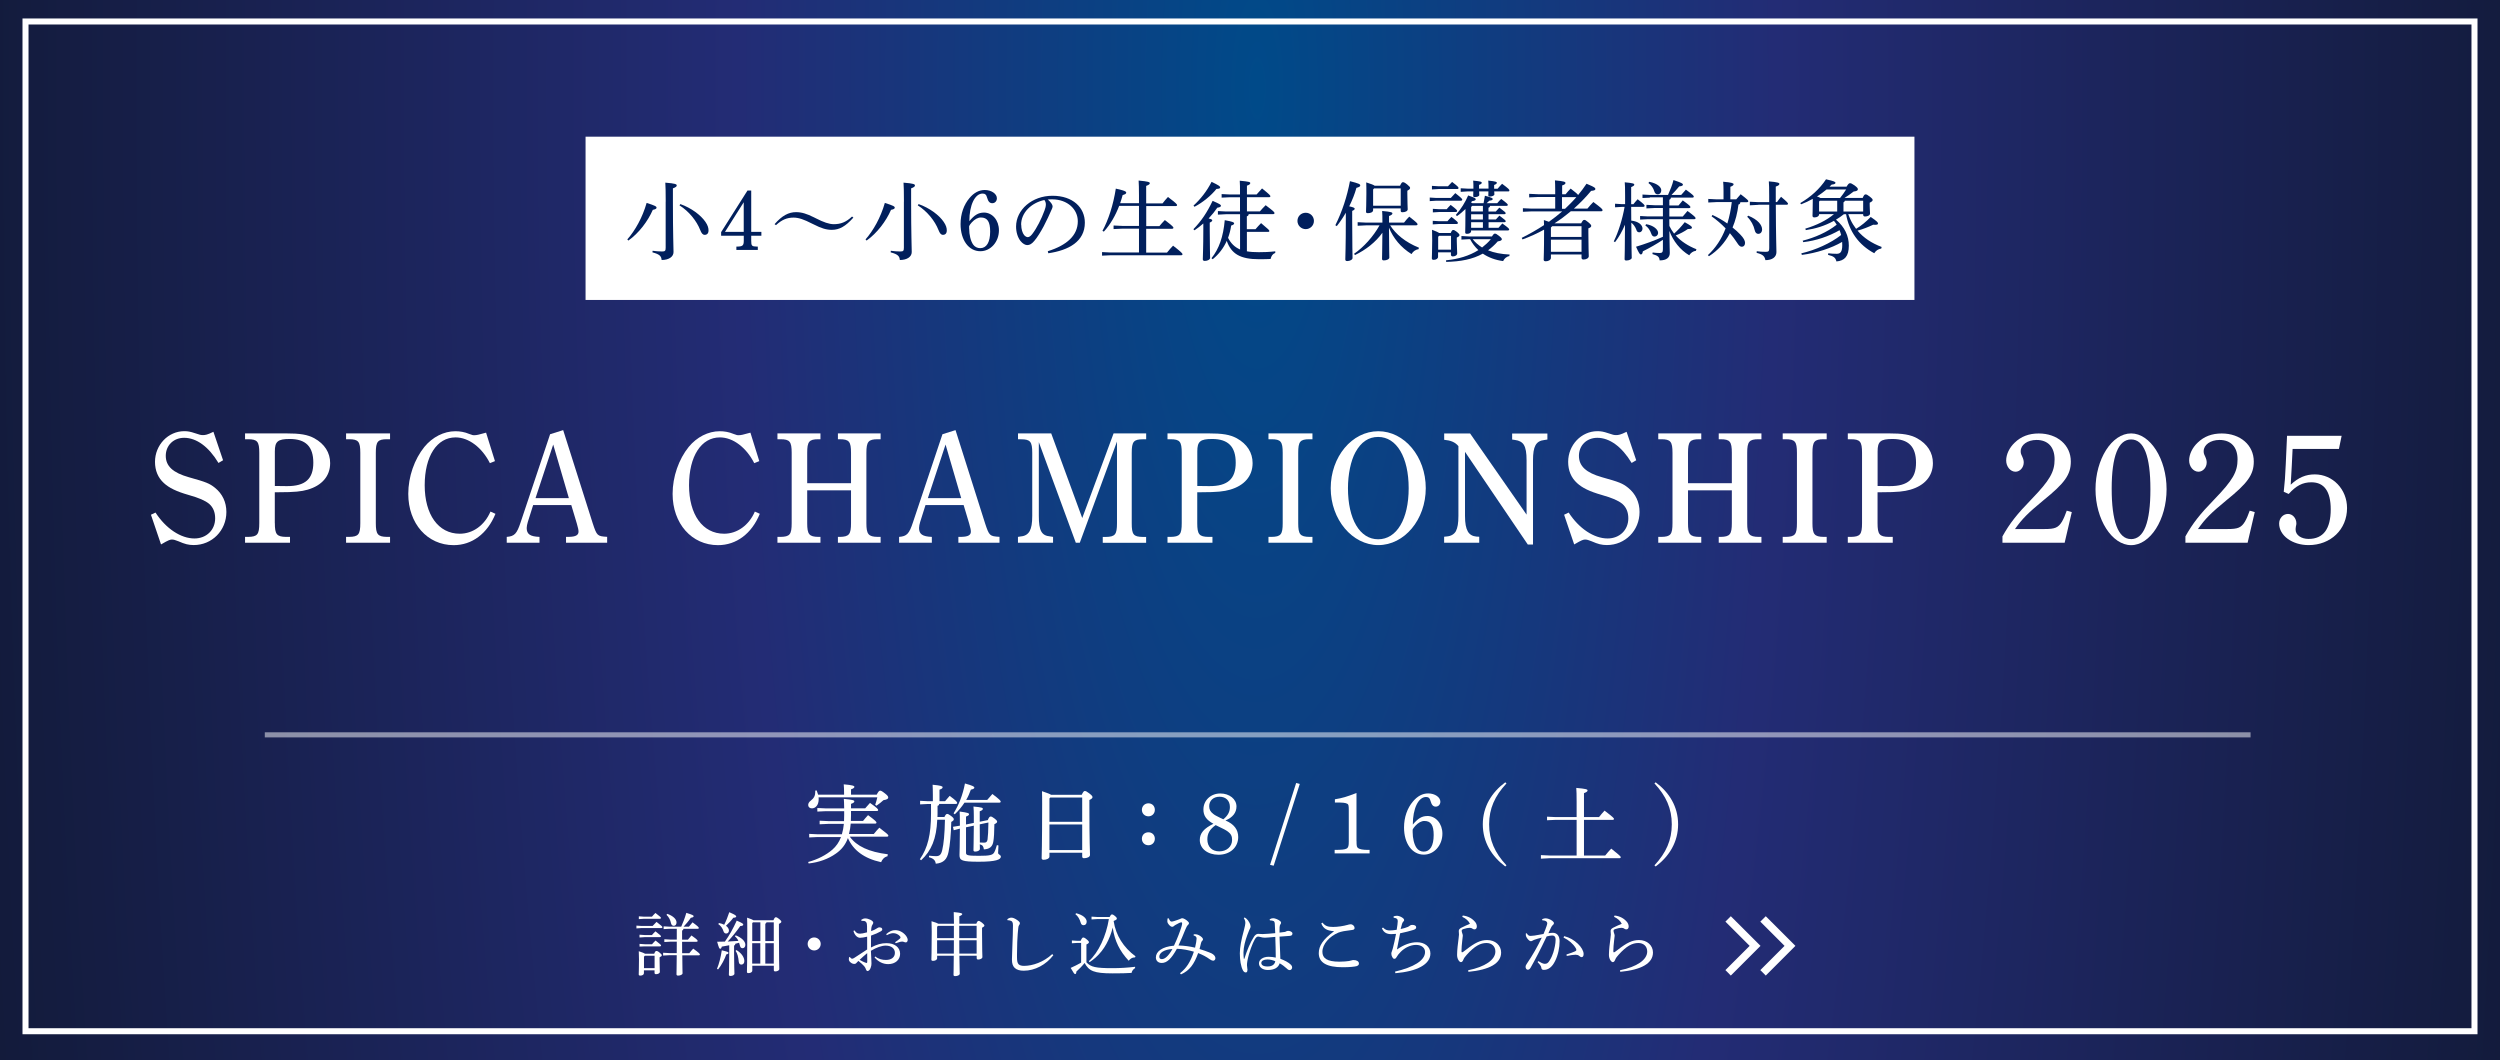
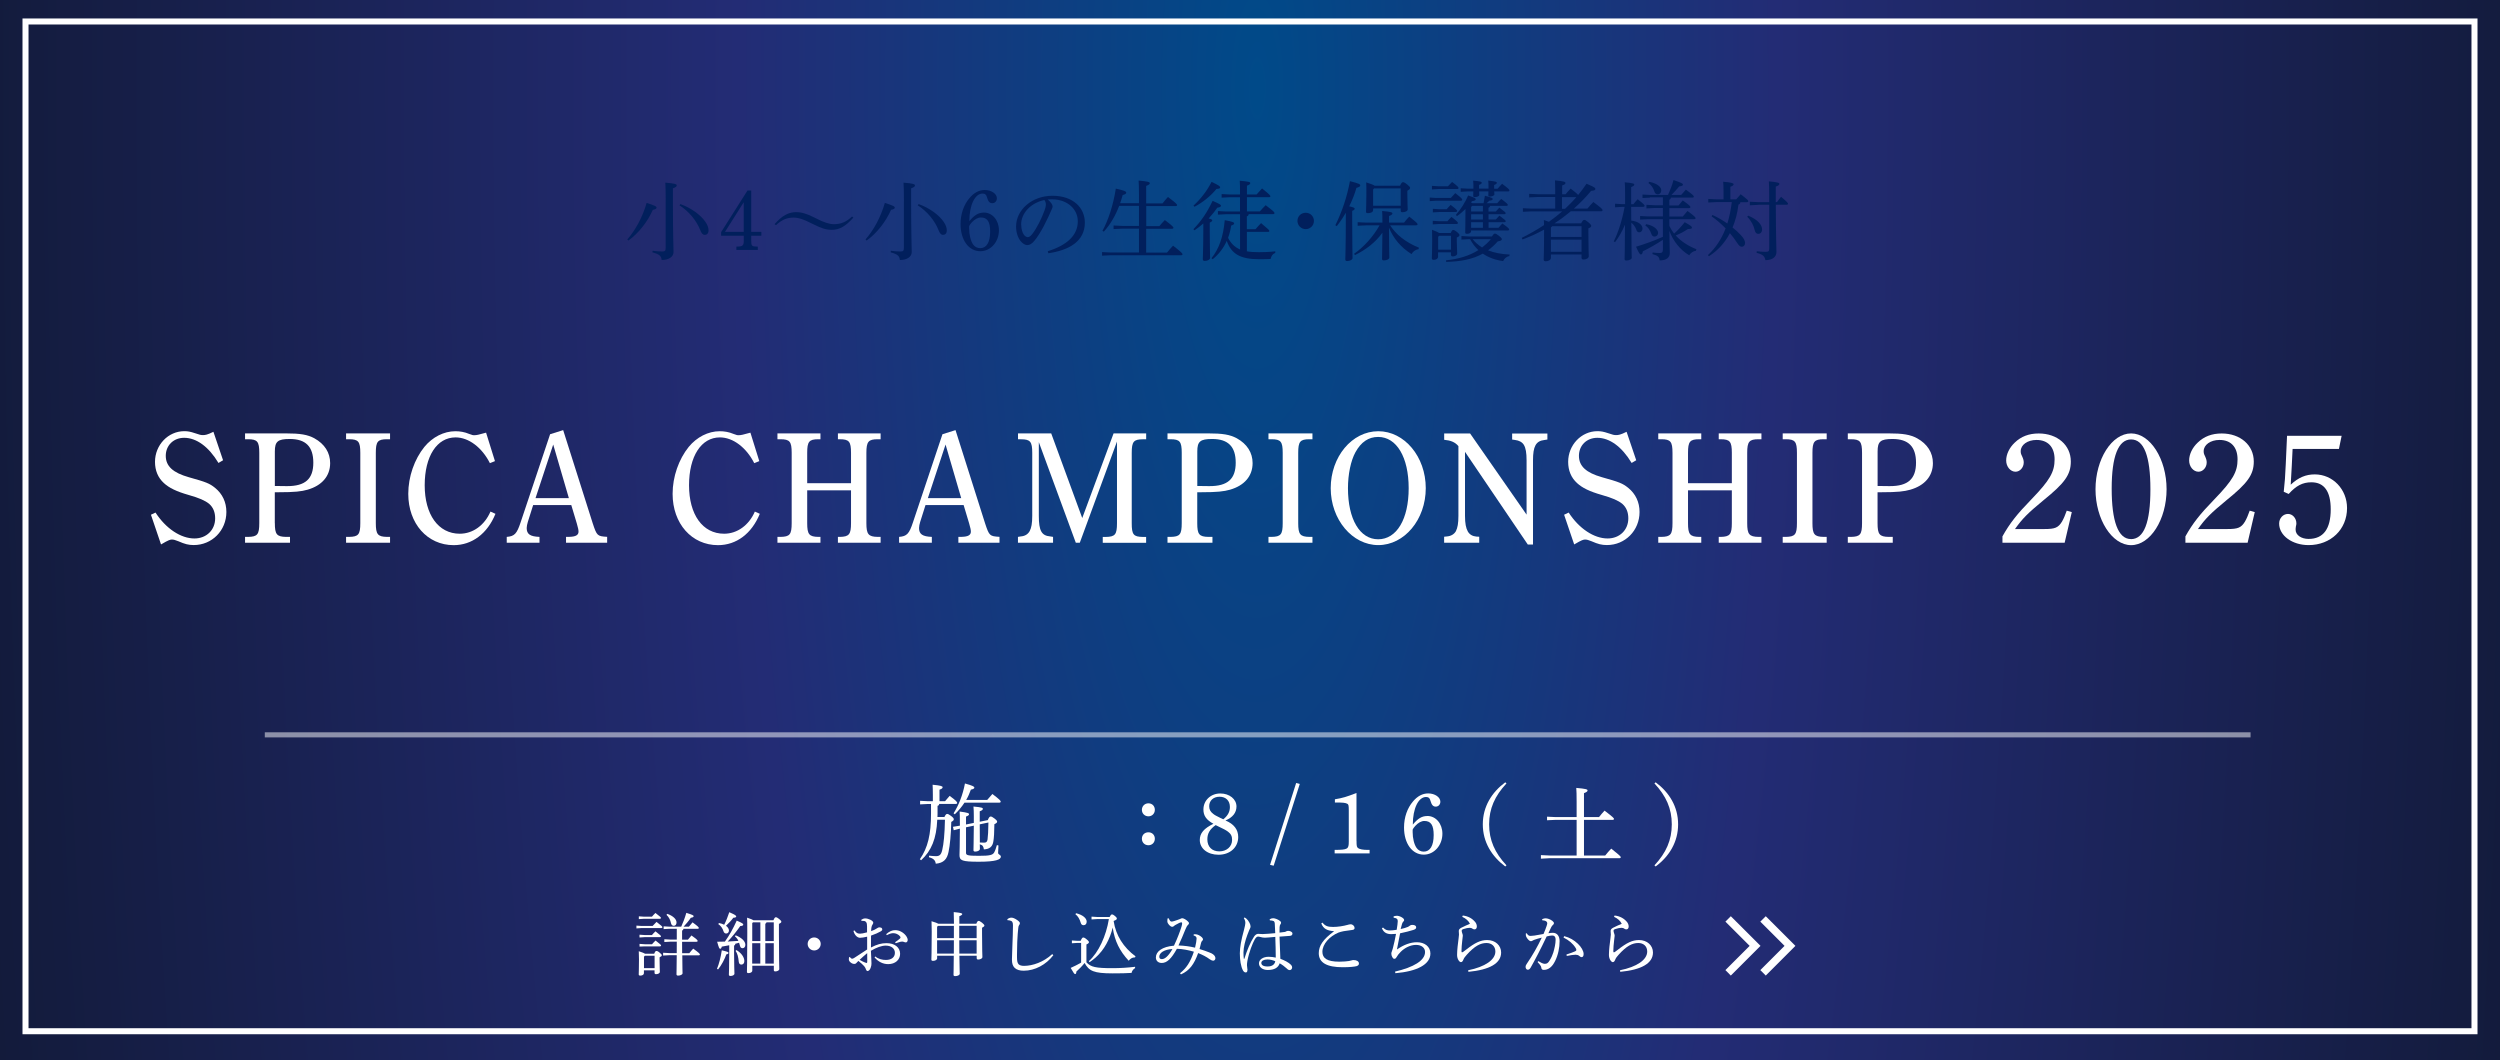
<svg xmlns="http://www.w3.org/2000/svg" id="_レイヤー_2" data-name="レイヤー 2" viewBox="0 0 490 207.81">
  <rect x="0" y="0" width="490" height="207.81" fill="#808080" stroke="none" />
  <defs>
    <style>
      .cls-1 {
        fill: #011f5c;
      }

      .cls-2 {
        fill: url(#_名称未設定グラデーション_2);
      }

      .cls-3 {
        fill: none;
        stroke: #fff;
        stroke-miterlimit: 10;
        stroke-width: 1.18px;
      }

      .cls-4, .cls-5 {
        fill: #fff;
      }

      .cls-5 {
        isolation: isolate;
        opacity: .5;
      }
    </style>
    <radialGradient id="_名称未設定グラデーション_2" data-name="名称未設定グラデーション 2" cx="797.29" cy="-6609.72" fx="797.29" fy="-6609.72" r="535.35" gradientTransform="translate(-152.22 -11880.19) scale(.5 -1.8)" gradientUnits="userSpaceOnUse">
      <stop offset="0" stop-color="#004a89" />
      <stop offset=".38" stop-color="#232c75" />
      <stop offset="1" stop-color="#111935" />
    </radialGradient>
  </defs>
  <g id="contents">
    <rect class="cls-2" width="490" height="207.81" />
    <rect class="cls-5" x="51.9" y="143.53" width="389.21" height="1" />
    <g>
-       <rect class="cls-4" x="114.77" y="26.79" width="260.46" height="32" />
      <g>
        <path class="cls-1" d="M122.95,46.93c1.55-1.77,2.96-4.27,3.79-7.16,1.7.54,1.94.7,1.94.93v.02c0,.19-.24.32-.73.41-.97,2.23-2.74,4.57-4.79,6.02l-.2-.22ZM130.48,39.52c0-1.95-.03-2.96-.08-3.72,1.97.15,2.24.32,2.24.53,0,.22-.15.36-.75.59v2.57c0,6.51.12,8.97.12,9.91s-.93,1.56-2.33,1.56c-.07-.73-.34-1.11-1.8-1.5l.03-.31c.59.08,1.24.14,1.85.14s.71-.14.71-.76v-9.01ZM133.35,40c2.12.75,3.99,2.14,4.91,3.48.48.7.61,1.21.61,1.68,0,.58-.29.87-.75.87-.39,0-.63-.31-.88-.95-.7-1.78-2.19-3.65-4.06-4.83l.17-.25Z" />
        <path class="cls-1" d="M147.24,45.44h1.99v.76h-1.99v.99c0,1,.12,1.12,1.09,1.14h.2v.66h-4.2v-.66h.19c1.02-.02,1.26-.2,1.26-1.14v-.99h-4.44v-.7l5.17-8.16h.73v8.09ZM142.1,45.44h3.67v-5.8l-3.67,5.8Z" />
        <path class="cls-1" d="M167.26,42.65c-1.53,1.72-2.75,2.4-4.22,2.4-1.1,0-2.09-.32-3.5-1.04l-.46-.22c-1.46-.75-2.52-1.14-3.54-1.14-1.27,0-2.26.39-3.45,1.48l-.27-.2c1.46-1.67,2.75-2.35,4.2-2.35,1.12,0,2.09.31,3.52,1.02l.44.22c1.43.73,2.52,1.12,3.45,1.12,1.36,0,2.41-.41,3.57-1.5l.25.2Z" />
        <path class="cls-1" d="M169.64,46.93c1.55-1.77,2.96-4.27,3.79-7.16,1.7.54,1.94.7,1.94.93v.02c0,.19-.24.32-.73.41-.97,2.23-2.74,4.57-4.79,6.02l-.2-.22ZM177.17,39.52c0-1.95-.03-2.96-.08-3.72,1.97.15,2.24.32,2.24.53,0,.22-.15.36-.75.59v2.57c0,6.51.12,8.97.12,9.91s-.93,1.56-2.33,1.56c-.07-.73-.34-1.11-1.8-1.5l.03-.31c.6.08,1.24.14,1.85.14s.71-.14.71-.76v-9.01ZM180.05,40c2.12.75,4,2.14,4.91,3.48.48.7.61,1.21.61,1.68,0,.58-.29.87-.75.87-.39,0-.63-.31-.88-.95-.7-1.78-2.19-3.65-4.06-4.83l.17-.25Z" />
        <path class="cls-1" d="M192.83,41.66c1.68,0,2.96,1.51,2.96,3.48,0,2.28-1.63,4.1-3.64,4.1-2.29,0-3.88-2.19-3.88-5.32,0-2.02.65-3.81,1.75-5.1.85-1.02,1.85-1.58,2.99-1.58,1.31,0,2.38.75,2.38,1.62,0,.56-.39.97-.9.97s-.8-.32-1.02-1.09c-.14-.58-.41-.8-.88-.8-1.51,0-2.6,2.26-2.6,5.41.99-1.19,1.77-1.68,2.84-1.68ZM189.96,44.82c0,1.19.29,2.41.76,3.09.31.46.83.73,1.39.73,1.26,0,1.96-1.16,1.96-3.26,0-1.92-.54-2.75-1.82-2.75-.59,0-1.21.34-1.79.97-.2.19-.51.65-.51.73v.49Z" />
        <path class="cls-1" d="M205.39,49.23c3.71-1.16,5.86-3.09,5.86-5.86,0-2.36-2.02-4.28-5-4.3h-.24c-.22,0-.42.02-.65.03.61.51.95,1.05.95,1.33s-.17.61-.36,1.02c-.24.54-.76,1.73-1.39,2.91-.56,1.05-1.26,2.19-1.84,2.86-.49.58-.9.82-1.38.82-.39,0-.9-.27-1.34-.83-.51-.66-.85-1.67-.85-2.8,0-3.3,3.13-6.04,7.14-6.04s6.34,2.33,6.34,5.27c0,3.71-3.18,5.42-7.16,6l-.1-.39ZM200.16,44.04c0,.88.25,1.63.56,2.02.2.25.49.42.71.42.25,0,.53-.14.88-.59.94-1.22,1.82-3.01,2.41-4.62.14-.37.27-.8.27-1.19,0-.29-.07-.58-.29-.88-2.6.56-4.56,2.5-4.56,4.84Z" />
        <path class="cls-1" d="M223.24,38.35c0-1.46-.03-2.29-.07-2.96,1.92.17,2.19.31,2.19.51,0,.19-.15.32-.71.54v3.43h3.2c.32-.42.73-.9,1.07-1.26,1.63,1.22,1.79,1.46,1.79,1.58s-.1.2-.27.2h-5.78v3.93h2.58c.32-.39.65-.76,1.07-1.19,1.56,1.19,1.68,1.38,1.68,1.51,0,.12-.1.2-.27.2h-5.07v4.67h4.08c.36-.46.82-.97,1.19-1.36,1.73,1.34,1.85,1.55,1.85,1.68,0,.12-.1.2-.27.2h-13.8l-1.7.08v-.7l1.7.08h5.54v-4.67h-3.28l-1.7.08v-.7l1.7.08h3.28v-3.93h-3.88c-.71,1.85-1.72,3.65-3.01,5.05l-.27-.15c1.14-2.09,2.11-5.01,2.62-8.28,1.82.42,2.04.56,2.04.82,0,.19-.29.34-.7.44-.14.53-.31,1.07-.49,1.6h3.69v-1.53Z" />
        <path class="cls-1" d="M233.9,44.93c1.55-1.6,2.67-3.25,3.77-5.56,1.46.63,1.63.76,1.63.95,0,.22-.22.32-.71.39-.46.68-1.04,1.41-1.7,2.11.58.14.71.24.71.37,0,.15-.12.27-.49.44v1.43c0,3.23.07,4.78.07,5.49,0,.31-.48.59-1.04.59-.27,0-.39-.12-.39-.32,0-.65.1-2.19.1-5.78v-1.24c-.56.49-1.14.95-1.73,1.34l-.22-.22ZM233.92,40.3c1.36-1.24,2.62-2.82,3.55-4.66,1.46.71,1.68.87,1.68,1.1,0,.19-.22.27-.73.29-1.02,1.29-2.67,2.65-4.3,3.5l-.2-.24ZM240.24,41.99l-1.53.08v-.7l1.53.08h2.8v-2.79h-1.99l-1.61.08v-.7l1.61.08h1.99v-.34c0-1,0-1.73-.05-2.36,1.85.17,2.06.27,2.06.46,0,.17-.12.34-.65.51v1.73h1.89c.31-.37.7-.8,1.07-1.19,1.56,1.26,1.63,1.39,1.63,1.53,0,.12-.07.19-.24.19h-4.35v2.79h2.53c.32-.37.7-.8,1.14-1.22,1.67,1.26,1.73,1.39,1.73,1.55,0,.12-.1.2-.27.2h-4.79c-.02.24-.12.36-.36.43v2.52h1.7c.32-.37.7-.8,1.09-1.19,1.53,1.28,1.62,1.39,1.62,1.55,0,.1-.07.17-.24.17h-4.16v3.81c.66.12,1.44.17,2.36.17,1,0,1.97-.03,3.2-.17v.31c-.56.22-.76.61-.92,1.19-.56.03-1.29.05-2.23.05-3.72,0-5.46-1.05-6.36-3.6-.63,1.43-1.56,2.63-2.75,3.6l-.24-.2c1.48-1.84,2.31-4.2,2.6-7.45,1.55.27,1.84.43,1.84.61,0,.2-.17.31-.58.44-.12.85-.34,1.67-.61,2.41.54,1.05,1.24,1.79,2.35,2.28v-6.92h-2.8Z" />
        <path class="cls-1" d="M257.53,43.3c0,.9-.73,1.61-1.61,1.61s-1.62-.71-1.62-1.61.71-1.6,1.62-1.6,1.61.71,1.61,1.6Z" />
        <path class="cls-1" d="M261.73,44.14c1.36-2.74,2.29-5.61,2.86-8.63,1.73.44,2.02.59,2.02.83,0,.22-.22.34-.75.48-.32,1.17-.8,2.38-1.41,3.62.85.19,1.07.31,1.07.46s-.1.27-.49.44v1.82c0,4.9.07,6.7.07,7.41,0,.31-.49.6-1.05.6-.25,0-.37-.12-.37-.32,0-.65.1-2.45.1-7.7v-1.46c-.51.9-1.1,1.79-1.77,2.63l-.27-.17ZM278.02,48.85c-.66.09-1.09.48-1.36.95-2.09-1.29-3.59-3.13-4.42-5.18.02,4.33.07,5.47.07,5.86,0,.31-.51.56-1.07.56-.24,0-.36-.1-.36-.29,0-.56.05-1.65.07-5.13-1.31,1.84-3.25,3.35-5.37,4.37l-.19-.24c1.92-1.33,3.76-3.37,5-5.58h-2.67l-1.62.08v-.7l1.62.08h3.23v-.31c0-.78,0-1.34-.05-1.97,1.84.17,2.01.29,2.01.48,0,.15-.12.32-.66.51v1.29h2.94c.31-.41.68-.82,1.02-1.17,1.53,1.19,1.63,1.34,1.63,1.51,0,.1-.1.19-.27.19h-5.1c1.07,1.72,2.97,3.31,5.64,4.39l-.08.29ZM274.41,36.39c.29-.61.41-.68.56-.68.17,0,.34.05.82.43.49.41.59.54.59.7,0,.2-.17.34-.54.54v.68c0,1.7.07,2.52.07,2.96,0,.37-.49.58-1.05.58-.22,0-.32-.1-.32-.31v-.44h-5.41v.34c0,.39-.48.59-1.02.59-.27,0-.37-.08-.37-.29,0-.49.07-1.41.07-3.5,0-.85,0-1.58-.03-2.24.99.31,1.44.49,1.65.65h5ZM274.53,36.92h-5.2l-.2.22v3.18h5.41v-3.4Z" />
        <path class="cls-1" d="M284.34,38.82c.29-.32.54-.61.9-.97,1.27,1,1.36,1.14,1.36,1.29,0,.12-.1.2-.27.2h-4.81l-1.29.08v-.7l1.29.08h2.82ZM283.78,36.53c.29-.32.51-.56.83-.87,1.19.9,1.26,1.05,1.26,1.19,0,.12-.1.2-.27.2h-3.65l-1.29.08v-.7l1.29.08h1.84ZM284.33,45.69c.22-.53.34-.61.49-.61.17,0,.29.03.73.37.46.39.51.51.51.63,0,.17-.14.31-.53.48v.66c0,1.02.08,1.99.08,2.45,0,.36-.43.59-.87.59-.22,0-.36-.14-.36-.34v-.46h-2.52v.88c0,.34-.37.59-.85.59-.25,0-.37-.08-.37-.31,0-.39.07-1.51.07-3.52,0-.83,0-1.24-.03-2.06.82.31,1.22.49,1.41.63h2.23ZM283.68,43.38c.27-.32.46-.53.8-.87,1.17.9,1.27,1.05,1.27,1.19,0,.12-.1.2-.27.2h-3.37l-1.29.08v-.7l1.29.08h1.56ZM283.53,41.03c.27-.32.46-.53.8-.87,1.19.9,1.27,1.05,1.27,1.19,0,.12-.1.2-.27.2h-3.2l-1.29.08v-.7l1.29.08h1.39ZM282.07,46.22l-.19.19v2.53h2.52v-2.72h-2.33ZM292.42,46.35c.32-.49.42-.56.58-.56.17,0,.32.05.78.42.48.37.58.54.58.68,0,.19-.2.34-.8.42-.59.68-1.24,1.26-1.9,1.75,1.17.48,2.57.75,4.23.83l-.07.31c-.56.08-1,.51-1.21.97-1.5-.19-2.86-.7-3.98-1.46-2.01,1.12-4.35,1.56-7.19,1.62l-.02-.31c2.43-.24,4.56-.88,6.34-2-.66-.61-1.21-1.34-1.62-2.14h-.29l-1.41.08v-.7l1.41.08h4.56ZM288.34,45.3c0,.32-.34.53-.8.53-.25,0-.36-.08-.36-.27,0-.44.05-1.38.05-4.59-.51.49-1.07.99-1.67,1.39l-.21-.24c1.02-1.16,1.84-2.48,2.41-3.81,1.41.48,1.48.56,1.48.76,0,.15-.17.29-.73.36-.05.08-.12.17-.19.25.08.03.17.09.25.14h2.21c.1-.48.19-.99.26-1.46,1.36.37,1.53.48,1.53.65,0,.19-.2.27-.65.32-.17.17-.34.34-.53.49h2.07c.25-.31.49-.56.78-.83,1.17.88,1.29,1.04,1.29,1.16s-.1.2-.27.2h-3.21c-.03.19-.12.32-.31.36v.75h1.43c.22-.25.44-.49.7-.77,1.12.83,1.24.97,1.24,1.09s-.1.2-.27.2h-3.09v1.04h1.43c.22-.25.44-.49.7-.76,1.12.83,1.24.97,1.24,1.09s-.1.2-.27.2h-3.09v1.1h1.94c.25-.31.49-.54.76-.85,1.24.88,1.34,1.05,1.34,1.17s-.1.2-.27.2h-7.21v.12ZM291.75,36.99v-.2c0-.58-.02-.93-.05-1.39,1.56.15,1.68.27,1.68.42s-.1.27-.53.44v.73h.68c.31-.36.54-.63.88-.97,1.33.99,1.43,1.14,1.43,1.31,0,.12-.05.19-.22.19h-2.75c.02.22.03.43.03.58,0,.22-.42.42-.88.42-.22,0-.31-.07-.31-.24,0-.19.02-.46.02-.77h-1.82c.02.27.03.53.03.7,0,.24-.41.42-.88.42-.2,0-.31-.07-.31-.22,0-.22.02-.54.02-.9h-1.02l-1.45.09v-.7l1.45.08h1.04v-.08c0-.68,0-1.04-.05-1.5,1.56.14,1.68.25,1.68.42,0,.14-.1.27-.53.42v.73h1.85ZM290.65,41.46v-1.11h-2.11l-.2.22v.88h2.31ZM288.34,41.99v1.04h2.31v-1.04h-2.31ZM290.65,44.65v-1.1h-2.31v1.1h2.31ZM288.64,46.88c.51.65,1.16,1.19,1.85,1.63.63-.49,1.21-1.02,1.72-1.63h-3.57Z" />
        <path class="cls-1" d="M309.88,43.81c.34-.63.46-.71.63-.71.2,0,.32.07.83.49.48.41.54.54.54.68,0,.19-.1.31-.56.49v.78c0,3.18.08,4.06.08,4.67,0,.39-.49.66-1.05.66-.24,0-.37-.14-.37-.34v-.66h-6v.68c0,.37-.46.66-1,.66-.31,0-.42-.12-.42-.32,0-.49.08-1.36.08-5.71v-.17c-1.33.73-2.74,1.38-4.23,1.92l-.15-.31c1.51-.75,2.97-1.58,4.37-2.5,0-.32-.02-.63-.03-.99.41.14.73.24.99.34.9-.63,1.77-1.33,2.6-2.04h-5.98l-1.72.08v-.7l1.72.08h4.61v-2.28h-3.38l-1.72.08v-.7l1.72.08h3.38v-.87c0-.87-.02-1.27-.05-1.85,1.87.17,2.06.31,2.06.51,0,.17-.1.31-.65.49v1.72h.68c.32-.39.63-.75.99-1.11.97.75,1.34,1.07,1.46,1.26.59-.71,1.14-1.44,1.65-2.21,1.56.66,1.73.8,1.73,1.04,0,.2-.2.31-.83.36-1.02,1.22-2.14,2.38-3.37,3.47h2.65c.36-.42.71-.85,1.16-1.29,1.68,1.26,1.8,1.43,1.8,1.6,0,.14-.1.22-.27.22h-5.95c-1.02.85-2.07,1.65-3.2,2.36h5.22ZM309.98,44.33h-5.73l-.27.26v1.85h6v-2.11ZM309.98,46.97h-6v2.38h6v-2.38ZM306.15,38.64v2.28h.6c.76-.73,1.53-1.48,2.21-2.28h-2.8Z" />
        <path class="cls-1" d="M319.74,43.24c1.38.15,2.19.83,2.19,1.56,0,.39-.25.73-.63.73-.32,0-.48-.15-.59-.54-.22-.58-.58-1.05-.97-1.34.02,5.37.08,6.48.08,6.88,0,.27-.49.53-1.04.53-.24,0-.36-.08-.36-.27,0-.53.07-1.72.08-6.75-.53,1.24-1.17,2.41-1.95,3.42l-.25-.15c.9-1.8,1.7-4.35,2.12-6.76h-.56l-1.31.08v-.7l1.31.08h.66v-1.65c0-1.5-.02-2.07-.07-2.63,1.67.15,1.87.27,1.87.46,0,.15-.12.27-.61.48v3.35h.44c.24-.31.49-.61.83-.97,1.29,1,1.36,1.14,1.36,1.29,0,.12-.1.2-.27.2h-2.36l.02,2.7ZM323.39,38.74l-1.46.07v-.68l1.46.08h3.54c.41-.92.85-1.97,1.07-2.92,1.68.56,1.85.71,1.85.88,0,.19-.14.31-.73.37-.48.58-.97,1.14-1.51,1.67h1.9c.31-.37.56-.63.92-1.04,1.45,1.05,1.55,1.22,1.55,1.36,0,.12-.08.2-.25.2h-4.23c-.03.24-.14.36-.31.42v1.12h1.8c.29-.36.48-.58.83-.99,1.38.99,1.5,1.16,1.5,1.31,0,.12-.1.2-.27.2h-3.86v1.65h2.63c.29-.34.58-.68.93-1.09,1.48,1.09,1.58,1.27,1.58,1.41,0,.12-.08.2-.26.2h-4.89l.02,1.33c.25.53.56,1.02.92,1.5.66-.58,1.34-1.29,2.09-2.24,1.29.73,1.41.87,1.41,1.07,0,.17-.13.27-.8.27-.73.51-1.56.94-2.38,1.26,1.04,1.16,2.46,2.07,4.06,2.7l-.1.31c-.53.05-1.05.42-1.31.88-1.77-1.05-3.16-2.8-3.89-4.78.03,3.03.08,3.86.08,4.32,0,.9-.63,1.46-1.99,1.46-.07-.66-.29-.92-1.41-1.24l.03-.31c.53.07.9.1,1.39.1.44,0,.63-.14.63-.75v-1.84c-1.22.82-2.6,1.6-3.93,2.26-.07.48-.2.61-.39.61-.2,0-.36-.2-.95-1.51,1.75-.53,3.59-1.19,5.27-1.95v-3.45h-2.94l-1.53.08v-.7l1.53.08h2.94v-1.65h-1.6l-1.63.08v-.7l1.63.08h1.6v-1.55h-2.55ZM322.63,43.94c1.41.22,2.36,1.02,2.36,1.7,0,.42-.32.73-.7.73-.31,0-.51-.19-.63-.54-.25-.73-.68-1.33-1.17-1.63l.14-.25ZM323.26,35.63c1.72.37,2.35,1.09,2.35,1.68,0,.48-.29.78-.7.78-.32,0-.54-.2-.65-.54-.2-.7-.6-1.26-1.17-1.68l.17-.24Z" />
        <path class="cls-1" d="M340.27,39.11c.29-.34.58-.7.9-1.04,1.36,1.04,1.5,1.22,1.5,1.36,0,.12-.1.2-.27.2h-1.29c-.02.25-.12.41-.37.46-.2,1.65-.59,3.16-1.16,4.5.58.46,1.09.92,1.5,1.36.68.7.95,1.22.95,1.65s-.22.76-.66.76c-.31,0-.58-.25-.93-.82-.41-.63-.87-1.24-1.38-1.84-1,1.92-2.4,3.43-4.11,4.52l-.2-.22c1.5-1.39,2.67-3.13,3.47-5.24-.85-.88-1.8-1.7-2.75-2.36l.17-.27c1.02.46,2.02,1.05,2.92,1.68.42-1.38.7-2.77.87-4.2h-3.01l-1.6.08v-.7l1.6.08h1.39v-1.68c0-.85-.03-1.19-.07-1.77,1.67.14,2.04.29,2.04.48,0,.17-.1.32-.63.51v2.46h1.14ZM342.65,42.27c1.89.77,2.72,1.82,2.72,2.7,0,.56-.36.87-.73.87-.34,0-.61-.22-.71-.7-.22-.97-.73-1.94-1.48-2.65l.2-.22ZM344.64,40.15l-1.67.09v-.7l1.67.08h2.12v-1.21c0-1.5-.02-2.24-.07-2.86,1.77.14,2.07.31,2.07.48,0,.2-.14.34-.71.54v3.04h.24c.27-.37.49-.68.8-1.04,1.22,1.02,1.36,1.24,1.36,1.36s-.1.2-.27.2h-2.12c.02,6.66.12,8.28.12,9.28s-.85,1.58-2.16,1.58c-.15-.75-.46-1.12-1.72-1.43l.02-.32c.53.07,1.12.12,1.75.12.58,0,.7-.14.7-.73v-8.5h-2.12Z" />
-         <path class="cls-1" d="M361.91,36.61c.36-.59.49-.7.7-.7.17,0,.37.07.87.42.54.41.66.56.66.77s-.17.37-.83.44c-.6.48-1.22.9-1.8,1.26h3.57c.25-.59.39-.7.58-.7s.34.07.8.42c.51.41.58.53.58.68,0,.17-.15.32-.58.53v.53c0,.8.07,1.22.07,1.58,0,.37-.48.59-.99.59-.22,0-.36-.1-.36-.34v-.12h-2.92c.14.37.27.73.44,1.09.29.63.66,1.22,1.09,1.79,1.02-.61,1.99-1.41,2.87-2.33,1.29.88,1.43,1.09,1.43,1.29,0,.17-.17.25-.58.25-.1,0-.22,0-.36-.02-.94.44-1.97.87-3.08,1.16,1.17,1.39,2.74,2.45,4.73,3.2l-.07.31c-.59.08-1.1.44-1.38.92-3.01-1.61-4.93-4.25-5.52-7.65h-.43c-.49.39-1,.75-1.55,1.07,1.72,1.44,2.52,3.21,2.52,5.1,0,2.09-.85,2.96-2.43,3.09-.17-.7-.48-1.02-1.65-1.29l.05-.31c.58.07,1.1.1,1.65.1.71,0,1.09-.36,1.09-1.68,0-.22,0-.44-.02-.65-2.12,1.24-5.08,2.19-7.9,2.55l-.1-.31c2.82-.66,5.76-1.99,7.8-3.59-.08-.32-.19-.65-.31-.95-2.11,1.22-4.57,2.06-7.12,2.35l-.1-.29c2.36-.6,4.78-1.65,6.66-3.13-.15-.27-.34-.53-.54-.76-1.83,1.02-3.71,1.56-5.51,1.82l-.1-.29c2.14-.63,4.2-1.63,5.61-2.84h-2.91v.03c0,.36-.37.61-.93.61-.24,0-.36-.12-.36-.32,0-.36.05-.99.05-2.74v-.58c-.73.41-1.5.78-2.28,1.07l-.17-.24c2.06-1.19,3.82-2.79,5.05-4.66,1.63.37,1.85.49,1.85.7,0,.17-.2.29-.75.34-.14.14-.27.27-.41.41h3.31ZM358,37.14c-.59.49-1.22.95-1.87,1.38.24.07.48.15.68.29h3.84c.43-.54.83-1.09,1.19-1.67h-3.84ZM356.71,39.33l-.17.17v1.96h3.55v-2.12h-3.38ZM361.59,39.33c-.03.17-.14.27-.27.34v1.79h3.86v-2.12h-3.59Z" />
      </g>
    </g>
    <rect class="cls-3" x="5" y="4.21" width="480" height="197.91" />
    <g>
      <polygon class="cls-4" points="346.09 191.21 345.02 190.14 349.77 185.39 345.02 180.64 346.09 179.58 351.9 185.39 346.09 191.21" />
      <polygon class="cls-4" points="339.24 191.21 338.18 190.14 342.93 185.39 338.18 180.64 339.24 179.58 345.06 185.39 339.24 191.21" />
      <g>
        <path class="cls-4" d="M127.91,181.49c.23-.26.49-.51.77-.8,1.09.84,1.15.93,1.15,1.05,0,.09-.08.16-.22.16h-3.84l-1.03.07v-.55l1.03.07h2.14ZM128.23,186.92c.17-.43.28-.53.42-.53.15,0,.3.04.63.32.38.31.43.41.43.53,0,.13-.11.24-.43.39v.49c0,1.25.05,1.92.05,2.37,0,.26-.35.45-.74.45-.2,0-.3-.08-.3-.27v-.49h-2.08v.57c0,.27-.28.47-.71.47-.22,0-.31-.08-.31-.24,0-.32.05-1,.05-2.95,0-.62-.01-1.07-.04-1.59.74.24,1.06.38,1.23.49h1.79ZM127.78,179.67c.21-.26.42-.46.69-.73,1.01.77,1.08.88,1.08.98,0,.09-.08.16-.22.16h-3.1l-1.02.07v-.55l1.02.07h1.55ZM127.78,183.27c.21-.26.42-.46.69-.73,1.01.77,1.08.88,1.08.98,0,.09-.08.16-.22.16h-2.97l-1.02.07v-.55l1.02.07h1.42ZM127.8,185.07c.21-.26.42-.46.69-.73,1.01.77,1.08.88,1.08.99,0,.09-.08.16-.22.16h-2.98l-1.02.04v-.53l1.02.07h1.43ZM126.38,187.34l-.16.17v2.25h2.08v-2.43h-1.92ZM133.73,187.23c.01,2.62.05,3.29.05,3.53,0,.27-.45.46-.88.46-.2,0-.31-.09-.31-.26,0-.36.04-1.16.05-3.74h-1.44l-1.23.07v-.55l1.23.07h1.44c.01-.74.01-1.5.01-2.24h-1.28l-1.16.07v-.55l1.16.07h1.28v-2.12h-1.42l-1.16.07v-.55l1.16.07h2.29c.32-.7.7-1.66,1-2.71,1.25.39,1.43.5,1.43.65s-.09.24-.55.32c-.46.69-1,1.29-1.42,1.74h1.05c.22-.28.45-.55.71-.85,1.12.82,1.23.98,1.23,1.11,0,.09-.08.16-.22.16h-2.8c-.01.19-.11.28-.26.34v1.78h1.15c.22-.28.43-.54.69-.82,1.13.81,1.21.94,1.21,1.08,0,.09-.08.16-.22.16h-2.83c0,.74,0,1.5.01,2.24h1.4c.26-.32.5-.62.77-.9,1.21.88,1.31,1.02,1.31,1.16,0,.09-.08.16-.21.16h-3.26ZM130.78,179.11c1.2.42,1.82,1.08,1.82,1.69,0,.42-.24.66-.54.66-.27,0-.47-.18-.54-.49-.12-.66-.45-1.27-.89-1.66l.15-.2Z" />
        <path class="cls-4" d="M140.53,189.88c.39-.9.74-2.25.94-3.62,1.19.28,1.31.35,1.31.5,0,.13-.08.23-.42.3-.34.96-.93,2.1-1.62,2.95l-.22-.13ZM144.2,183.32c1.2.49,1.89,1.17,1.89,1.88,0,.4-.26.65-.54.65s-.44-.15-.51-.46c-.05-.22-.11-.42-.18-.61-.24.08-.5.14-.74.2-.01.2-.09.3-.24.35v1.48c0,2.5.07,3.62.07,4.02,0,.27-.36.46-.77.46-.22,0-.32-.09-.32-.26,0-.35.07-1.48.07-4.22v-1.54c-.51.11-.98.2-1.46.27-.07.31-.17.42-.31.42h-.01c-.16,0-.26-.19-.59-1.38.53,0,1.04-.01,1.52-.03.85-1.17,1.63-2.58,2.32-4.11,1.19.51,1.28.63,1.28.78,0,.17-.18.27-.58.28-.73,1.04-1.57,2.1-2.47,3.04.7-.04,1.4-.08,2.1-.13-.16-.34-.36-.62-.69-.9l.16-.19ZM140.92,180.91c.42.08.75.2,1.02.34.39-.74.7-1.57,1-2.46,1.27.55,1.36.7,1.36.85,0,.13-.16.22-.57.24-.43.58-.88,1.05-1.44,1.57.39.28.58.63.58.93,0,.35-.22.59-.54.59-.26,0-.45-.18-.53-.45-.16-.58-.57-1.11-1.01-1.39l.12-.23ZM144.34,186.21c1.04.62,1.55,1.46,1.55,2.16,0,.46-.26.69-.59.69-.28,0-.46-.2-.5-.53-.09-.96-.26-1.67-.63-2.16l.17-.16ZM151.59,180.37c.2-.47.32-.59.47-.59.16,0,.3.07.65.34.36.3.43.42.43.54,0,.15-.12.26-.47.43v1.98c0,4.94.07,6.42.07,6.87,0,.27-.4.46-.79.46-.18,0-.28-.09-.28-.26v-.85h-4.22v.94c0,.3-.32.5-.74.5-.21,0-.31-.07-.31-.24,0-.35.07-1.75.07-7.65,0-1.86-.01-2.28-.04-2.98.77.27,1.11.4,1.25.51h3.92ZM147.57,180.78l-.13.16v3.51h1.59v-3.67h-1.46ZM149.02,188.86v-3.99h-1.59v3.99h1.59ZM150.23,180.78c-.03.15-.11.22-.23.27v3.4h1.66v-3.67h-1.43ZM151.66,188.86v-3.99h-1.66v3.99h1.66Z" />
        <path class="cls-4" d="M160.86,185.01c0,.71-.58,1.28-1.28,1.28s-1.28-.57-1.28-1.28.57-1.27,1.28-1.27,1.28.57,1.28,1.27Z" />
        <path class="cls-4" d="M171.53,187.45c.66.53,1.38.7,2.12.7,1.08,0,1.75-.54,1.75-1.39s-.69-1.42-1.81-1.42c-.76,0-1.77.35-2.89,1.01.03.61.04,1.13.07,1.48.03.39.04.74.04,1.01,0,.24-.04.55-.15.82-.13.41-.38.66-.63.67-.12,0-.22-.11-.3-.31-.09-.31-.22-.47-.36-.66-.31-.35-.62-.61-1.13-1.02-.16.15-.31.31-.4.42-.08.11-.2.17-.39.17-.24,0-.49-.09-.69-.26-.26-.18-.39-.4-.39-.67,0-.19.04-.4.11-.43.01-.01.03-.01.04-.01.03,0,.07.03.09.07.14.19.28.28.43.28.11,0,.24-.07.42-.18.84-.54,1.74-1.13,2.5-1.63v-2.51c-.55.13-1.05.22-1.42.22-.49-.03-1.04-.47-1.27-1.36l.23-.08c.3.5.63.63,1.08.63.26,0,.7-.08,1.36-.26v-1.16c-.01-.34-.03-.63-.15-.8-.13-.19-.3-.27-.51-.28-.16-.01-.3-.01-.43-.01l-.05-.2c.22-.15.47-.28.77-.28.65,0,1.59.44,1.59.84,0,.16-.07.24-.13.34-.12.15-.19.38-.22.54-.04.27-.07.47-.07.77.47-.16.89-.36,1.08-.51.12-.08.28-.17.42-.22.04-.01.07-.01.11-.01.09,0,.2.03.3.05.17.04.27.2.27.35,0,.17-.09.27-.28.38-.5.28-1.07.55-1.92.84-.01.8-.01,1.56-.01,2.33,1.16-.61,2.06-.85,3.04-.85,1.59,0,2.67.82,2.67,2.09,0,1.17-.96,2.02-2.33,2.02-1.04,0-1.94-.46-2.68-1.31l.15-.22ZM168.48,188.12c.36.23.74.4.99.5.16.07.34.12.4.12.08,0,.11-.07.11-.31,0-.46,0-1.04-.01-1.62-.54.45-1.04.9-1.48,1.31ZM175.43,184.68c.38-.26.69-.49.92-.69.09-.09.15-.16.15-.24v-.03c0-.05-.04-.12-.08-.19-.34-.42-.88-.63-1.33-.63-.32,0-.67.08-1.27.39l-.13-.2c.66-.57,1.19-.78,1.75-.78.76,0,1.54.35,2.12,1.08.23.31.35.62.35.82,0,.34-.2.5-.36.5-.14,0-.26-.04-.43-.11-.15-.05-.23-.05-.32-.05-.12,0-.22.01-.32.04-.17.04-.45.12-.92.28l-.11-.19Z" />
        <path class="cls-4" d="M191.36,181.04c.19-.46.3-.54.43-.54.15,0,.27.03.69.35.39.32.46.45.46.57s-.11.24-.46.42v1.05c0,3.32.07,4.28.07,4.69,0,.3-.43.49-.84.49-.18,0-.28-.11-.28-.28v-.46h-3.39c.03,2.5.07,3.2.07,3.52,0,.26-.4.47-.9.47-.22,0-.31-.08-.32-.24,0-.41.04-1.23.05-3.75h-3.26v.49c0,.3-.36.51-.81.51-.23,0-.32-.09-.32-.26,0-.35.07-1.34.07-5.45,0-.81-.01-1.38-.04-2.06.8.24,1.16.38,1.32.49h3.08c-.01-1.17-.03-1.88-.05-2.28,1.47.13,1.67.24,1.67.39,0,.11-.11.24-.57.42v1.47h3.34ZM183.67,181.65v2.23h3.29v-2.41h-3.13l-.16.19ZM183.67,186.91h3.28c0-.88.01-1.74.01-2.62h-3.29v2.62ZM191.42,181.46h-3.41v2.41h3.41v-2.41ZM191.42,184.29h-3.4c0,.88,0,1.74.01,2.62h3.39v-2.62Z" />
        <path class="cls-4" d="M206.43,187.25c-1.4,1.83-3.59,3.01-5.77,3.01-.81,0-1.36-.17-1.78-.55-.38-.38-.54-.86-.54-1.65,0-.43.05-1.35.09-2.78.05-1.38.11-2.66.11-3.9,0-.63-.13-.84-.59-.96-.2-.05-.34-.05-.47-.05l-.05-.2c.34-.26.58-.31.81-.31.3,0,.66.15,1.13.47.4.28.53.45.53.62,0,.13-.05.26-.16.38-.09.11-.13.28-.16.57-.07.66-.14,1.39-.2,2.72-.04,1.02-.05,1.81-.05,2.44v.55c.01.74.07,1.11.31,1.38.24.24.62.32,1.08.32,1.66,0,3.82-.73,5.52-2.31l.22.24Z" />
        <path class="cls-4" d="M212.96,188.64c.85.9,1.79,1.12,5.07,1.12,1.59,0,2.94-.09,4.45-.27v.26c-.36.22-.59.49-.7.94-1.07.07-2.06.09-3.7.09-3.72,0-4.63-.47-5.5-2.04-.47.61-1.08,1.21-1.61,1.69-.01.3-.08.49-.24.49s-.28-.17-.88-1.21c.72-.32,1.4-.66,2.05-1.04v-3.86h-.73l-1.08.07v-.55l1.08.07h.63c.23-.51.36-.65.5-.65.15,0,.3.04.67.35.42.34.46.47.46.58,0,.12-.11.26-.49.43v3.53ZM210.91,178.99c1.27.31,2.08.96,2.08,1.66,0,.42-.24.69-.61.69-.3,0-.47-.17-.55-.46-.2-.71-.57-1.35-1.05-1.69l.13-.2ZM215.05,180.14l-1.11.07v-.55l1.11.07h2.44c.23-.43.32-.5.46-.5.15,0,.31.08.59.31.27.23.36.35.36.51s-.15.27-.63.46c.43,2.83,1.92,5.17,4.29,6.93l-.09.21h-.04c-.54,0-.92.28-1.2.66-1.73-1.85-2.76-3.84-3.14-6.5-.27,1.11-.69,2.2-1.24,3.2-.55,1.01-1.27,1.92-2.12,2.68-.36.32-.75.61-1.16.89l-.16-.19c1.93-1.73,3.39-4.94,3.93-8.25h-2.28Z" />
        <path class="cls-4" d="M233.97,183.12c.13-.01.27-.01.36-.01.43.03.88.26,1.23.59.15.14.23.28.23.42,0,.11-.07.19-.15.27-.13.12-.18.23-.23.42-.09.34-.19.76-.3,1.2.7.22,1.43.46,1.83.63.22.09.38.16.49.2.11.05.19.11.28.17.34.22.51.53.51.81-.01.27-.2.46-.38.47h-.04c-.2,0-.42-.08-.67-.26-.67-.5-1.44-.89-2.29-1.23-.8,2.23-1.71,3.44-3.37,4.18l-.19-.23c1.28-1.03,2.02-2.16,2.72-4.22-1.09-.31-2.21-.54-3.33-.57-1.08,1.97-1.97,2.78-2.97,2.78-.69,0-1.15-.42-1.15-1.08,0-1.17,1.25-2.12,3.55-2.31.7-1.48,1.2-2.85,1.48-3.75.08-.27.12-.49.12-.63,0-.13-.04-.19-.16-.19-.22,0-.57.17-1.12.49-.12.07-.27.16-.36.26-.12.09-.2.12-.32.12-.36,0-.92-.61-.94-1.03,0-.16,0-.35.04-.61h.26c.04.18.11.32.24.47.09.09.17.15.27.15.11,0,.31-.03.57-.12.42-.14.81-.26,1.11-.39.2-.11.31-.15.44-.15.27,0,.8.32,1.09.62.18.16.22.26.22.35,0,.12-.04.2-.17.32-.2.18-.31.38-.51.85-.46,1.15-.89,2.16-1.38,3.2,1.16.04,2.17.17,3.25.43.19-.78.3-1.5.3-1.78,0-.35-.16-.47-.59-.62l.04-.24ZM227.22,187.5c0,.31.16.49.5.49.57,0,1.27-.55,2.08-1.98-1.65.08-2.58.77-2.58,1.5Z" />
        <path class="cls-4" d="M248.83,180.19c.26-.15.47-.22.7-.22.39,0,1.03.26,1.39.57.12.11.17.2.17.31,0,.12-.05.22-.12.31-.09.12-.16.28-.17.58-.01.19-.01.39-.01.66v.39c.39-.04.73-.08,1.04-.13.08-.01.18-.07.23-.09.12-.08.24-.12.42-.12.42,0,.84.23.84.51,0,.26-.13.43-.47.47-.47.03-1.16.08-2.06.15.04,1.61.11,3.04.16,4.34.81.3,1.62.71,2.09,1.19.16.18.22.31.22.5,0,.27-.18.51-.45.53-.22,0-.38-.08-.59-.3-.42-.38-.88-.74-1.4-1.03-.27.84-1.03,1.31-2.33,1.31-1.07,0-1.73-.58-1.73-1.31s.8-1.28,1.89-1.28c.53,0,.98.07,1.4.16,0-1.13-.04-2.55-.09-4.06-1.01.09-1.73.16-2.04.16s-.61-.05-.85-.13c-.18-.05-.39-.09-.5-.09-.23,0-.46.24-.65.58-.42.77-1.09,2.4-1.43,4.18-.07.41-.08.62-.08.78v.11c0,.16.04.38.07.65.01.08.03.15.03.22,0,.05-.01.09-.03.15-.01.23-.11.36-.31.36s-.35-.09-.53-.36c-.44-.8-.63-2.09-.63-3.41.01-1.16.27-2.62.8-4.52.17-.63.28-1.17.28-1.39,0-.3-.05-.57-.3-.96l.16-.14c.09.05.2.12.32.22.24.2.45.46.65.86.12.24.19.5.19.69,0,.22-.11.4-.27.74-.12.27-.23.54-.35.89-.41,1.12-.76,2.39-.77,3.47,0,.46.03.92.07,1.21,0,.03.03.05.05.05s.05-.03.07-.07c.51-1.62,1.15-3.18,1.86-4.26.21-.36.53-.57.77-.58h.08c.07,0,.13,0,.22.01.19.01.38.03.65.03.78-.03,1.56-.09,2.46-.18-.03-.59-.05-1.17-.09-1.87-.03-.32-.11-.45-.26-.51s-.3-.09-.47-.11c-.07-.01-.13-.01-.23-.01l-.04-.2ZM248.37,188.06c-.67,0-1.15.26-1.15.67s.36.7,1.23.7c.94,0,1.4-.43,1.5-1.03-.39-.18-.97-.35-1.58-.35Z" />
        <path class="cls-4" d="M261.44,182.51c-1.25-.09-2.05-.42-2.47-1.52l.23-.16c.55.67,1.02.85,2.1.85.86,0,1.97-.16,2.85-.41.16-.04.34-.11.57-.11.45,0,.78.38.78.73,0,.23-.16.36-.51.39-.62.07-1.17.15-1.61.23-.39.07-.77.18-1.05.28-1.75.74-3.14,2.27-3.14,3.76,0,1.23.86,1.94,3.32,1.94.84,0,1.43-.07,1.89-.13.19-.03.32-.07.47-.11.12-.04.26-.08.4-.08h.04c.61,0,1.04.28,1.04.66,0,.24-.08.4-.44.53-.39.11-1.32.22-2.75.22-3.09,0-4.68-.89-4.68-2.75,0-1.46.85-2.72,2.97-4.28v-.04Z" />
        <path class="cls-4" d="M273.44,190.43c3.61-.84,5.87-2.16,5.87-3.84,0-.8-.67-1.39-1.77-1.39s-2.22.58-2.99,1.35c-.35.35-.63.69-.84,1.07-.11.2-.22.31-.46.31-.22,0-.55-.53-.55-1.01,0-.18.05-.34.12-.49.05-.14.11-.3.18-.57.23-.88.43-1.79.62-2.82-.42.04-.7.05-.94.05-.8,0-1.47-.26-1.83-1.16l.23-.13c.42.47.84.57,1.36.57.31,0,.79-.05,1.31-.13.13-.78.21-1.39.21-1.7,0-.35-.15-.59-.81-.67v-.27c.28-.07.49-.11.66-.11.2,0,.58.09.93.3.35.2.47.38.47.55,0,.11-.04.18-.15.28-.15.15-.22.31-.27.5-.08.27-.18.63-.26.97.55-.12,1.01-.24,1.43-.42.15-.07.3-.19.41-.27.11-.09.26-.12.49-.12.43,0,.71.2.71.45s-.08.38-.55.54c-.66.21-1.65.46-2.6.66-.2.99-.4,2.08-.62,3.17,1.36-.94,2.66-1.42,3.92-1.42,1.52,0,2.64.86,2.64,2.21,0,2.13-2.62,3.51-6.87,3.86l-.05-.31Z" />
        <path class="cls-4" d="M286.71,179.44c1.07.13,1.85.58,2.43,1.28.18.22.32.53.32.86s-.15.58-.46.58c-.15,0-.27-.05-.38-.13-.16-.12-.31-.18-.57-.18-.28,0-.77.09-1.17.23-.26.08-.39.18-.39.35,0,.13.05.32.13.55.07.18.09.3.09.43,0,.16-.05.47-.11.96-.08.62-.15,1.48-.15,2.05,0,.16.04.24.09.24.07,0,.15-.04.23-.09.15-.11.35-.26.58-.43,1.73-1.35,2.82-1.89,4.13-1.89,1.62,0,2.74,1.07,2.74,2.44,0,2.14-2.29,3.4-6.42,3.79l-.04-.31c3.29-.66,5.33-2.04,5.33-3.67,0-1.05-.74-1.67-1.74-1.67-1.17,0-2.31.57-3.87,2.31-.28.31-.54.63-.65.93-.12.31-.26.51-.49.51-.31,0-.74-.61-.75-1.34v-.17c0-.81.16-2.2.3-3.2.05-.42.07-.57.07-.69s-.04-.35-.04-.69c0-.27.12-.46.49-.65.51-.27,1.15-.54,1.7-.78-.27-.57-.81-1.05-1.51-1.36l.11-.27Z" />
        <path class="cls-4" d="M301.52,188.38c.38.24.88.51,1.21.53h.05c.45,0,.65-.19.92-.61.39-.61.62-1.19.75-1.61.24-.81.45-1.74.45-2.51,0-.65-.32-.82-.67-.82-.22,0-.66.07-1.08.18-1.19,2.52-2.31,4.65-3.14,6.11-.18.31-.36.42-.57.42-.27,0-.43-.3-.43-.57,0-.19.07-.36.23-.58,1.16-1.7,2.13-3.41,2.95-5.15-.58.15-1.07.28-1.55.46-.15.07-.26.13-.34.18-.07.04-.18.07-.27.07-.21,0-.57-.31-.85-.8-.09-.16-.12-.31-.12-.51,0-.07,0-.12.01-.23h.18c.23.39.43.5.74.5.17,0,.43-.03.77-.07.59-.09,1.2-.2,1.77-.31.28-.66.46-1.13.61-1.58.07-.2.12-.42.12-.51,0-.14-.07-.3-.24-.41-.17-.11-.46-.17-.75-.19v-.22c.26-.12.51-.16.67-.16.35,0,.9.18,1.32.5.23.18.31.31.31.46,0,.12-.05.23-.2.34s-.26.3-.36.5c-.19.38-.32.67-.53,1.12.3-.04.59-.08.88-.08.78,0,1.32.58,1.32,1.63,0,1.27-.28,2.7-.88,3.9-.59,1.2-1.33,1.74-2.24,1.74-.28,0-.45-.15-.47-.46-.01-.16-.09-.3-.18-.42-.09-.15-.26-.35-.55-.66l.16-.18ZM307.03,187.08c.76-.24,1.27-.44,1.69-.62.15-.07.24-.16.24-.26,0-.11-.01-.22-.15-.42-.53-.84-1.31-1.5-2.36-2.02l.12-.28c1.11.28,1.93.78,2.7,1.5.67.63,1.12,1.43,1.12,2,0,.45-.17.62-.4.62-.15,0-.31-.09-.5-.27-.16-.13-.4-.2-.65-.2h-.07c-.39.01-.96.09-1.69.24l-.05-.28Z" />
        <path class="cls-4" d="M316.47,179.44c1.07.13,1.85.58,2.43,1.28.17.22.32.53.32.86s-.15.58-.46.58c-.15,0-.27-.05-.38-.13-.16-.12-.31-.18-.57-.18-.28,0-.77.09-1.17.23-.26.08-.39.18-.39.35,0,.13.05.32.13.55.07.18.09.3.09.43,0,.16-.05.47-.11.96-.08.62-.15,1.48-.15,2.05,0,.16.04.24.09.24.07,0,.15-.04.23-.09.15-.11.35-.26.58-.43,1.73-1.35,2.82-1.89,4.13-1.89,1.62,0,2.74,1.07,2.74,2.44,0,2.14-2.29,3.4-6.42,3.79l-.04-.31c3.29-.66,5.33-2.04,5.33-3.67,0-1.05-.74-1.67-1.74-1.67-1.17,0-2.31.57-3.87,2.31-.28.31-.54.63-.65.93-.12.31-.26.51-.48.51-.31,0-.74-.61-.76-1.34v-.17c0-.81.16-2.2.3-3.2.05-.42.07-.57.07-.69s-.04-.35-.04-.69c0-.27.12-.46.48-.65.51-.27,1.15-.54,1.7-.78-.27-.57-.81-1.05-1.51-1.36l.11-.27Z" />
      </g>
    </g>
    <g>
-       <path class="cls-4" d="M165.44,155.75v-.25c0-.88-.03-1.24-.07-1.77,1.7.14,2.09.29,2.09.49,0,.17-.14.31-.66.49v1.04h5.03c.36-.68.51-.78.68-.78s.36.08.99.58c.53.41.59.59.59.8,0,.19-.25.39-.93.48-.42.39-.85.73-1.38,1.09l-.24-.19c.17-.49.29-.92.41-1.45h-11.51c.02.12.02.25.02.37,0,1.22-.68,1.79-1.33,1.79-.42,0-.73-.27-.73-.65,0-.32.17-.61.51-.87.61-.46.88-.97.88-1.7,0-.08-.02-.17-.02-.25l.29-.05c.1.24.2.53.29.83h5.08ZM173.96,167.82c-.66.17-1.05.63-1.26,1.17-3.37-.73-5.49-2.38-6.51-4.73-.49,1.34-1.27,2.29-2.35,3.04-1.5,1.07-3.35,1.72-5.34,1.94l-.1-.29c1.84-.49,3.52-1.36,4.76-2.43.73-.65,1.29-1.43,1.68-2.46h-4.56l-1.68.08v-.7l1.68.08h4.73c.2-.66.32-1.34.39-2.04h-3.03l-1.72.08v-.7l1.72.08h3.06c.02-.37.03-.76.03-1.19v-.76h-3.54l-1.72.08v-.7l1.72.08h3.54c-.02-1.04-.03-1.43-.07-1.87,1.8.17,2.06.29,2.06.49,0,.17-.15.32-.65.49v.88h2.77c.34-.41.61-.7.95-1.07,1.45,1.02,1.6,1.24,1.6,1.39,0,.12-.08.2-.25.2h-5.07v.85c0,.39-.02.75-.03,1.1h2.38c.34-.42.63-.76.99-1.14,1.46,1.07,1.65,1.31,1.65,1.46,0,.12-.09.2-.26.2h-4.79c-.05.7-.17,1.36-.34,2.04h4.86c.31-.39.68-.82,1.09-1.24,1.56,1.19,1.77,1.39,1.77,1.56,0,.12-.1.2-.27.2h-7.29c1.34,1.87,3.74,2.99,7.45,3.45l-.05.31Z" />
      <path class="cls-4" d="M185.1,160.14c.25-.51.39-.61.54-.61.17,0,.32.07.76.39.44.34.54.49.54.65,0,.19-.08.29-.49.53-.05,2.4-.25,4.54-.54,5.9-.29,1.39-.93,2.14-2.5,2.29-.08-.66-.44-1.04-1.34-1.27l.02-.31c.48.05.99.1,1.34.1.68,0,1.02-.24,1.24-1.17.29-1.19.49-3.2.54-5.97h-1.51c-.15,3.69-1.14,6.09-3.16,7.94l-.25-.2c1.56-2.24,2.19-4.83,2.19-8.99v-1.84h-.58l-1.56.08v-.7l1.56.08h.94v-1.24c0-.95-.02-1.38-.05-1.99,1.63.15,1.96.29,1.96.48,0,.17-.08.31-.61.49v2.26h1.09c.31-.37.56-.68.9-1.05,1.31.95,1.48,1.22,1.48,1.38,0,.12-.1.2-.27.2h-3.26c-.02.22-.12.34-.32.37v1.56c0,.22,0,.43-.02.63h1.38ZM193.61,160.72c.25-.58.39-.68.56-.68s.32.05.73.37c.46.36.54.49.54.65,0,.17-.17.31-.54.48-.02,1.6-.08,2.63-.19,3.31-.15,1.12-.77,1.58-1.87,1.63-.08-.56-.2-.82-.8-1,.02.51.02.76.02.92,0,.25-.39.51-.9.51-.24,0-.36-.08-.36-.27,0-.53.05-1.38.07-4.81l-1.53.32v5.01c0,.46.31.58,2.53.58s2.7-.17,2.99-.66c.22-.39.37-.9.53-1.44l.31.07c-.03.56-.07,1.21-.07,1.46,0,.34.54.36.54.73,0,.59-1,1-4.32,1s-3.79-.24-3.79-1.31c0-.59.08-1.8.08-5.18l-1.21.32-.15-.68,1.36-.22c0-1.77-.02-2.28-.05-2.77,1.67.22,1.84.34,1.84.53,0,.17-.12.27-.59.46v1.55l1.53-.31v-1.36c0-.78-.02-1.27-.07-1.85,1.7.15,1.84.27,1.84.46,0,.15-.12.29-.61.48v2.04l1.58-.32ZM193.49,156.79c.34-.41.7-.82,1.02-1.17,1.46,1.11,1.63,1.34,1.63,1.5,0,.12-.1.2-.27.2h-6.83c-.51.78-1.12,1.53-1.9,2.28l-.24-.19c.99-1.56,1.8-3.55,2.23-5.85,1.56.44,1.84.61,1.84.8,0,.17-.14.31-.68.41-.25.7-.54,1.38-.92,2.02h4.13ZM192.03,161.58c0,1.19.02,2.36.02,3.55.32.02.59.03.83.03.41,0,.61-.15.68-.63.08-.63.15-1.63.17-3.32l-1.7.36Z" />
-       <path class="cls-4" d="M212.01,155.79c.31-.63.44-.75.61-.75.2,0,.36.07.85.44.58.44.66.61.66.76,0,.2-.19.36-.61.56v.92c0,7.65.12,9.14.12,9.84,0,.42-.58.65-1.19.65-.22,0-.34-.12-.34-.34v-.73h-6.42v.75c0,.37-.56.63-1.14.63-.26,0-.39-.12-.39-.32,0-.46.1-2.31.1-10.61,0-.9,0-1.75-.03-2.52,1.1.37,1.58.56,1.77.71h6.02ZM212.11,156.31h-6.25l-.17.19v4.57h6.42v-4.76ZM212.11,161.6h-6.42v5.01h6.42v-5.01Z" />
      <path class="cls-4" d="M226.35,158.73c0,.71-.53,1.27-1.26,1.27s-1.28-.56-1.28-1.27.54-1.28,1.28-1.28,1.26.54,1.26,1.28ZM226.35,164.39c0,.73-.53,1.28-1.26,1.28s-1.28-.54-1.28-1.28.54-1.26,1.28-1.26,1.26.53,1.26,1.26Z" />
      <path class="cls-4" d="M235.87,158.66c0-1.79,1.43-3.14,3.32-3.14,1.77,0,3.16,1.1,3.16,2.55,0,1.22-.75,2.16-2.16,2.74,1.67.7,2.5,1.79,2.5,3.25,0,2.02-1.6,3.47-3.86,3.47-2.14,0-3.67-1.21-3.67-2.89,0-1.33.8-2.26,2.67-3.18-1.38-.75-1.96-1.58-1.96-2.79ZM238.27,161.72c-1.14.8-1.63,1.63-1.63,2.79,0,1.46.9,2.36,2.35,2.36s2.5-.95,2.5-2.24c0-.71-.19-1.16-.8-1.62-.41-.31-1-.61-1.84-1l-.58-.29ZM239.77,160.58c.88-.71,1.29-1.46,1.29-2.41,0-1.22-.78-2.01-2.02-2.01s-2.04.78-2.04,1.85c0,.65.24,1.09.78,1.5.25.22.61.41,1.44.82l.54.25Z" />
      <path class="cls-4" d="M254.05,153.46l.71.19-5.12,16.03-.71-.17,5.12-16.05Z" />
      <path class="cls-4" d="M265.88,164.81c0,1.04.05,1.22.32,1.43.32.22.93.34,1.95.34h.29v.68h-6.85v-.68c2.58-.02,2.77-.14,2.77-1.63v-6.15c0-.92-.05-1.16-.31-1.27-.39-.19-.78-.24-2.41-.24v-.63c1.53-.25,2.28-.48,4.23-1.24v9.4Z" />
      <path class="cls-4" d="M279.75,159.93c1.68,0,2.96,1.51,2.96,3.48,0,2.28-1.63,4.1-3.64,4.1-2.29,0-3.88-2.19-3.88-5.32,0-2.02.65-3.81,1.75-5.1.85-1.02,1.85-1.58,2.99-1.58,1.31,0,2.38.75,2.38,1.62,0,.56-.39.97-.9.97s-.8-.32-1.02-1.09c-.14-.58-.41-.8-.88-.8-1.51,0-2.6,2.26-2.6,5.41.99-1.19,1.77-1.68,2.84-1.68ZM276.88,163.1c0,1.19.29,2.41.77,3.09.31.46.83.73,1.39.73,1.26,0,1.96-1.16,1.96-3.26,0-1.92-.54-2.75-1.82-2.75-.59,0-1.21.34-1.79.97-.2.19-.51.65-.51.73v.49Z" />
      <path class="cls-4" d="M295.03,169.83c-2.65-1.99-4.4-4.78-4.4-8.26s1.75-6.26,4.4-8.24l.24.22c-2.29,2.46-3.4,4.95-3.4,8.02s1.1,5.58,3.4,8.04l-.24.22Z" />
      <path class="cls-4" d="M313.39,160.17c.32-.42.73-.88,1.1-1.29,1.67,1.28,1.85,1.48,1.85,1.62,0,.12-.1.2-.27.2h-5.61v6.99h4.15c.36-.46.82-.97,1.19-1.36,1.75,1.39,1.87,1.55,1.87,1.68,0,.12-.1.2-.27.2h-13.68l-1.7.09v-.7l1.7.08h5.3v-6.99h-4.1l-1.7.08v-.7l1.7.08h4.1v-2.97c0-1.43-.02-2.11-.07-2.75,1.92.17,2.21.29,2.21.49,0,.19-.14.32-.7.54v4.69h2.92Z" />
      <path class="cls-4" d="M324.27,169.61c2.29-2.46,3.4-4.95,3.4-8.04s-1.11-5.56-3.4-8.02l.24-.22c2.67,1.99,4.4,4.78,4.4,8.24s-1.73,6.27-4.4,8.26l-.24-.22Z" />
    </g>
    <g>
      <path class="cls-4" d="M29.58,100.89l.9-.43c2.02,3.13,4.96,5.08,7.63,5.08,2.36,0,4.06-1.67,4.06-3.94,0-1.18-.37-2.14-1.18-2.85-.81-.65-1.95-1.15-4.03-1.74-2.39-.68-3.84-1.4-4.84-2.33-1.15-1.05-1.74-2.45-1.74-4.16,0-3.29,2.57-6.01,5.74-6.01.71,0,1.18.09,2.11.4.87.31,1.18.37,1.55.37.43,0,.87-.06,2.05-.65l1.89,5.58-.9.53c-1.92-3.19-4.31-4.93-6.73-4.93-2.08,0-3.6,1.49-3.6,3.53s1.43,3.32,4.5,4.19c3.44.96,4.06,1.21,5.15,2.08,1.46,1.18,2.23,2.82,2.23,4.74,0,3.63-2.82,6.48-6.39,6.48-1.05,0-1.74-.19-3.01-.74-.59-.25-.96-.34-1.27-.34s-.62.06-2.14.96l-1.98-5.83Z" />
      <path class="cls-4" d="M53.87,102.53c0,2.2.37,2.67,2.2,2.7h.77v1.15h-8.81v-1.15h.59c1.83-.03,2.2-.46,2.2-2.7v-13.77c0-2.2-.37-2.67-2.2-2.67h-.59v-1.15h7.84c3.04,0,4.4.25,5.74.96,2.02,1.12,3.1,2.82,3.1,4.87,0,2.54-1.61,4.4-4.43,5.21-1.21.34-2.42.5-5.77.5h-.65v6.05ZM53.87,95.25c.71,0,.81,0,2.33.03,3.69.03,5.21-1.46,5.21-4.59s-1.46-4.65-4.62-4.65c-2.36,0-2.92.5-2.92,2.45v6.76Z" />
      <path class="cls-4" d="M76.45,106.38h-8.62v-1.15h.59c1.83-.03,2.2-.46,2.2-2.7v-13.77c0-2.2-.37-2.67-2.2-2.67h-.59v-1.15h8.62v1.15h-.59c-1.83,0-2.2.46-2.2,2.67v13.77c0,2.2.37,2.67,2.2,2.7h.59v1.15Z" />
      <path class="cls-4" d="M97.11,100.71c-1.58,3.88-4.59,6.14-8.19,6.14-5.15,0-8.9-4.22-8.9-10.05,0-3.38,1.21-6.79,3.16-9.21,1.58-1.92,3.81-3.07,6.08-3.07.9,0,1.8.15,2.7.53.65.25.74.25,1.02.25.43,0,.84-.09,2.29-.5l1.74,5.58-.99.4c-1.55-3.07-4.15-5.05-6.73-5.05-3.66,0-6.05,3.69-6.05,9.39s2.64,9.49,6.88,9.49c2.57,0,4.87-1.67,6.01-4.34l.96.43Z" />
      <path class="cls-4" d="M110.38,84.3l5.8,18.29c.81,2.45.9,2.51,2.82,2.63v1.15h-8.06v-1.15h.68c1.21-.03,1.77-.34,1.77-1.02,0-.34-.09-.74-.34-1.61l-1.08-3.6h-7.47l-1.05,3.32c-.12.43-.22.84-.22,1.18,0,1.21.68,1.67,2.51,1.74v1.15h-6.42v-1.15c1.52-.12,1.98-.59,2.73-2.88l5.77-17.24,2.57-.81ZM111.5,97.64l-3.07-10.51-3.47,10.51h6.54Z" />
      <path class="cls-4" d="M148.92,100.71c-1.58,3.88-4.59,6.14-8.19,6.14-5.15,0-8.9-4.22-8.9-10.05,0-3.38,1.21-6.79,3.16-9.21,1.58-1.92,3.81-3.07,6.08-3.07.9,0,1.8.15,2.7.53.65.25.74.25,1.02.25.43,0,.84-.09,2.29-.5l1.74,5.58-.99.4c-1.55-3.07-4.16-5.05-6.73-5.05-3.66,0-6.05,3.69-6.05,9.39s2.63,9.49,6.88,9.49c2.57,0,4.87-1.67,6.02-4.34l.96.43Z" />
      <path class="cls-4" d="M158.21,102.53c0,2.2.37,2.67,2.2,2.7h.4v1.15h-8.43v-1.15h.59c1.83-.03,2.2-.46,2.2-2.7v-13.77c0-2.2-.37-2.67-2.2-2.67h-.59v-1.15h8.43v1.15h-.4c-1.83,0-2.2.46-2.2,2.67v5.95h8.59v-5.95c0-2.2-.37-2.67-2.2-2.67h-.37v-1.15h8.37v1.15h-.56c-1.83,0-2.23.46-2.23,2.67v13.77c0,2.2.4,2.67,2.23,2.7h.56v1.15h-8.37v-1.15h.37c1.83-.03,2.2-.5,2.2-2.7v-6.42h-8.59v6.42Z" />
      <path class="cls-4" d="M187.28,84.3l5.8,18.29c.81,2.45.9,2.51,2.82,2.63v1.15h-8.06v-1.15h.68c1.21-.03,1.77-.34,1.77-1.02,0-.34-.09-.74-.34-1.61l-1.08-3.6h-7.47l-1.05,3.32c-.12.43-.22.84-.22,1.18,0,1.21.68,1.67,2.51,1.74v1.15h-6.42v-1.15c1.52-.12,1.98-.59,2.73-2.88l5.77-17.24,2.57-.81ZM188.4,97.64l-3.07-10.51-3.47,10.51h6.54Z" />
      <path class="cls-4" d="M224.64,86.1h-.62c-1.83,0-2.2.46-2.2,2.67v13.77c0,2.26.34,2.67,2.2,2.7h.62v1.15h-8.5v-1.15h.59c1.83-.03,2.2-.46,2.2-2.7v-16l-7.29,19.84h-.78l-7.25-19.72v14.45c0,2.91.53,3.88,2.23,4.03l.56.09v1.15h-6.88v-1.15l.56-.09c.81-.06,1.4-.43,1.74-1.05.34-.65.5-1.52.5-2.98v-12.34c0-2.2-.37-2.67-2.2-2.67h-.59v-1.15h6.51l6.08,16.59,6.14-16.59h6.39v1.15Z" />
      <path class="cls-4" d="M234.66,102.53c0,2.2.37,2.67,2.2,2.7h.78v1.15h-8.81v-1.15h.59c1.83-.03,2.2-.46,2.2-2.7v-13.77c0-2.2-.37-2.67-2.2-2.67h-.59v-1.15h7.84c3.04,0,4.4.25,5.74.96,2.02,1.12,3.1,2.82,3.1,4.87,0,2.54-1.61,4.4-4.43,5.21-1.21.34-2.42.5-5.77.5h-.65v6.05ZM234.66,95.25c.71,0,.81,0,2.33.03,3.69.03,5.21-1.46,5.21-4.59s-1.46-4.65-4.62-4.65c-2.36,0-2.91.5-2.91,2.45v6.76Z" />
      <path class="cls-4" d="M257.24,106.38h-8.62v-1.15h.59c1.83-.03,2.2-.46,2.2-2.7v-13.77c0-2.2-.37-2.67-2.2-2.67h-.59v-1.15h8.62v1.15h-.59c-1.83,0-2.2.46-2.2,2.67v13.77c0,2.2.37,2.67,2.2,2.7h.59v1.15Z" />
      <path class="cls-4" d="M270.15,84.52c5.12,0,9.3,4.99,9.3,11.16s-4.19,11.16-9.3,11.16-9.33-5.02-9.33-11.16,4.15-11.16,9.33-11.16ZM270.12,105.7c3.63,0,5.98-3.94,5.98-10.01s-2.36-10.05-5.98-10.05c-1.89,0-3.35.99-4.46,3.01-.9,1.64-1.46,4.31-1.46,7.04,0,6.08,2.33,10.01,5.92,10.01Z" />
      <path class="cls-4" d="M287.14,88.55v12.56c0,1.49.19,2.42.56,3.07.34.59.93.93,1.67.99l.56.03v1.18h-6.88v-1.18l.56-.06c.78-.06,1.4-.43,1.74-1.02.34-.68.5-1.55.5-3.01v-13.67c-.65-.78-1.49-1.12-2.79-1.24v-1.24h5.08l11.07,15.91v-10.63c0-1.49-.16-2.42-.53-3.04-.34-.56-.96-.87-1.71-.96l-.59-.09v-1.18h6.91v1.18l-.59.09c-1.67.19-2.23,1.24-2.23,4v16.49h-1.02l-12.31-18.17Z" />
      <path class="cls-4" d="M306.56,100.89l.9-.43c2.02,3.13,4.96,5.08,7.63,5.08,2.36,0,4.06-1.67,4.06-3.94,0-1.18-.37-2.14-1.18-2.85-.81-.65-1.95-1.15-4.03-1.74-2.39-.68-3.84-1.4-4.84-2.33-1.15-1.05-1.74-2.45-1.74-4.16,0-3.29,2.57-6.01,5.74-6.01.71,0,1.18.09,2.11.4.87.31,1.18.37,1.55.37.43,0,.87-.06,2.05-.65l1.89,5.58-.9.53c-1.92-3.19-4.31-4.93-6.73-4.93-2.08,0-3.6,1.49-3.6,3.53s1.43,3.32,4.5,4.19c3.44.96,4.06,1.21,5.15,2.08,1.46,1.18,2.23,2.82,2.23,4.74,0,3.63-2.82,6.48-6.39,6.48-1.05,0-1.74-.19-3.01-.74-.59-.25-.96-.34-1.27-.34s-.62.06-2.14.96l-1.98-5.83Z" />
      <path class="cls-4" d="M330.85,102.53c0,2.2.37,2.67,2.2,2.7h.4v1.15h-8.43v-1.15h.59c1.83-.03,2.2-.46,2.2-2.7v-13.77c0-2.2-.37-2.67-2.2-2.67h-.59v-1.15h8.43v1.15h-.4c-1.83,0-2.2.46-2.2,2.67v5.95h8.59v-5.95c0-2.2-.37-2.67-2.2-2.67h-.37v-1.15h8.37v1.15h-.56c-1.83,0-2.23.46-2.23,2.67v13.77c0,2.2.4,2.67,2.23,2.7h.56v1.15h-8.37v-1.15h.37c1.83-.03,2.2-.5,2.2-2.7v-6.42h-8.59v6.42Z" />
      <path class="cls-4" d="M358.03,106.38h-8.62v-1.15h.59c1.83-.03,2.2-.46,2.2-2.7v-13.77c0-2.2-.37-2.67-2.2-2.67h-.59v-1.15h8.62v1.15h-.59c-1.83,0-2.2.46-2.2,2.67v13.77c0,2.2.37,2.67,2.2,2.7h.59v1.15Z" />
      <path class="cls-4" d="M368,102.53c0,2.2.37,2.67,2.2,2.7h.78v1.15h-8.81v-1.15h.59c1.83-.03,2.2-.46,2.2-2.7v-13.77c0-2.2-.37-2.67-2.2-2.67h-.59v-1.15h7.84c3.04,0,4.4.25,5.74.96,2.02,1.12,3.1,2.82,3.1,4.87,0,2.54-1.61,4.4-4.43,5.21-1.21.34-2.42.5-5.77.5h-.65v6.05ZM368,95.25c.71,0,.81,0,2.33.03,3.69.03,5.21-1.46,5.21-4.59s-1.46-4.65-4.62-4.65c-2.36,0-2.91.5-2.91,2.45v6.76Z" />
      <path class="cls-4" d="M392.49,105.11c1.43-2.54,2.76-4.25,5.71-7.29,3.57-3.69,4.5-5.33,4.5-7.78s-1.33-3.81-3.54-3.81c-1.77,0-3.1.96-3.1,2.2,0,.34.03.53.28,1.02.25.56.31.84.31,1.21,0,.96-.74,1.8-1.61,1.8-.99,0-1.83-.99-1.83-2.2s.62-2.51,1.67-3.5c1.24-1.21,2.79-1.8,4.71-1.8,3.66,0,6.29,2.29,6.29,5.49,0,2.6-1.21,4.25-5.36,7.6-3.07,2.54-4.12,3.57-5.58,5.64h5.8c2.02,0,2.67-.25,3.41-1.46.34-.59.62-1.27.93-2.14l.99.28-1.4,6.01h-12.19v-1.27Z" />
      <path class="cls-4" d="M417.7,84.95c3.75,0,6.95,5.02,6.95,10.95s-3.19,10.95-6.95,10.95-6.98-5.05-6.98-10.95,3.19-10.95,6.98-10.95ZM417.67,105.67c2.54,0,3.81-3.26,3.81-9.77s-1.27-9.77-3.78-9.77-3.81,3.29-3.81,9.64,1.24,9.89,3.78,9.89Z" />
      <path class="cls-4" d="M428.35,105.11c1.43-2.54,2.76-4.25,5.71-7.29,3.57-3.69,4.5-5.33,4.5-7.78s-1.33-3.81-3.54-3.81c-1.77,0-3.1.96-3.1,2.2,0,.34.03.53.28,1.02.25.56.31.84.31,1.21,0,.96-.74,1.8-1.61,1.8-.99,0-1.83-.99-1.83-2.2s.62-2.51,1.67-3.5c1.24-1.21,2.79-1.8,4.71-1.8,3.66,0,6.29,2.29,6.29,5.49,0,2.6-1.21,4.25-5.36,7.6-3.07,2.54-4.12,3.57-5.58,5.64h5.8c2.02,0,2.67-.25,3.41-1.46.34-.59.62-1.27.93-2.14l.99.28-1.4,6.01h-12.19v-1.27Z" />
      <path class="cls-4" d="M447.61,96.4c.19-1.64.31-3.19.4-5.43.12-2.7.19-4.53.25-5.55h10.7l-.53,2.57h-9.08c-.09,2.23-.22,4.31-.37,7.01,1.49-1.4,2.95-2.02,4.71-2.02,3.54,0,6.33,2.92,6.33,6.6,0,4.19-3.19,7.26-7.54,7.26-3.19,0-5.77-1.86-5.77-4.22,0-1.05.77-1.89,1.74-1.89.87,0,1.64.81,1.64,1.86,0,.15-.03.37-.09.56-.06.31-.06.56-.06.68,0,1.05,1.12,1.8,2.54,1.8,2.88,0,4.34-1.95,4.34-5.8,0-3.5-1.27-5.3-3.78-5.3-1.74,0-3.01.68-4.46,2.29l-.96-.43Z" />
    </g>
  </g>
</svg>